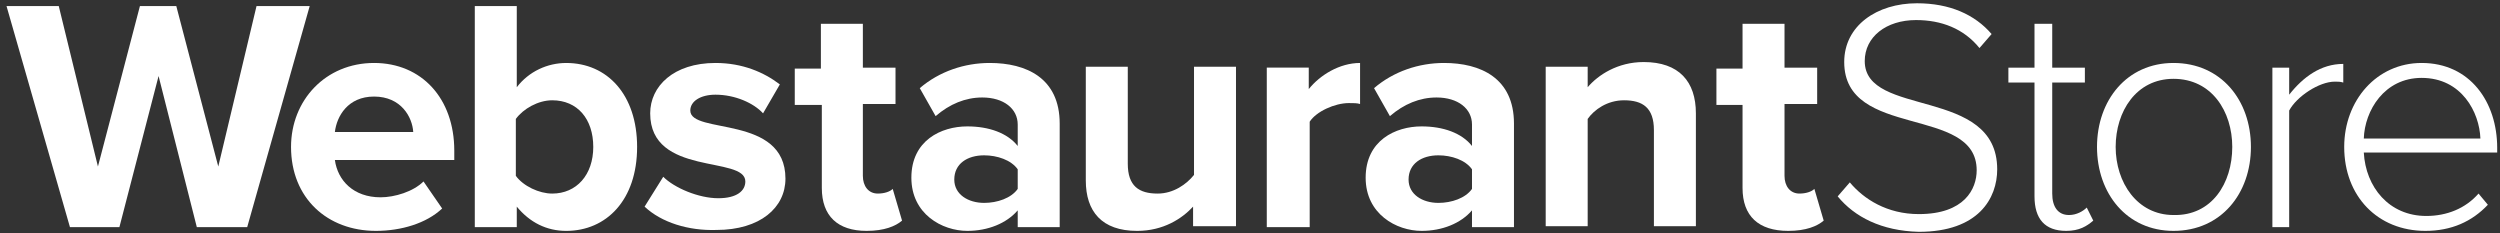
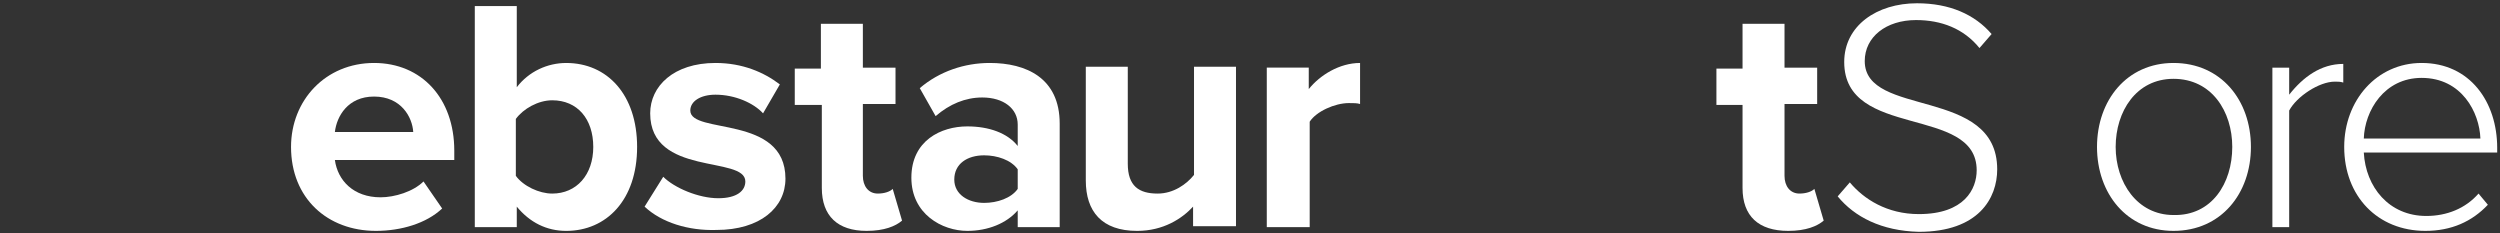
<svg xmlns="http://www.w3.org/2000/svg" width="268" height="25" viewBox="0 0 268 25" fill="none">
  <rect x="0" y="0" width="268" height="25" fill="#333333" stroke="none" />
-   <path d="M21.099 24.351L16.999 8.151L12.799 24.351H7.499L0.699 0.651H6.299L10.499 17.851L14.999 0.651H18.899L23.399 17.851L27.499 0.651H33.199L26.499 24.351H21.099Z" fill="white" />
  <path d="M31.199 15.751C31.199 10.751 34.899 6.75 40.099 6.75C45.199 6.75 48.699 10.55 48.699 16.151V17.151H35.899C36.199 19.351 37.899 21.151 40.799 21.151C42.299 21.151 44.299 20.55 45.399 19.451L47.399 22.351C45.699 23.951 42.999 24.75 40.299 24.75C35.099 24.75 31.199 21.25 31.199 15.751ZM40.099 10.351C37.299 10.351 36.099 12.45 35.899 14.15H44.299C44.199 12.55 42.999 10.351 40.099 10.351Z" fill="white" />
  <path d="M50.898 24.351V0.651H55.398V9.351C56.698 7.651 58.698 6.751 60.698 6.751C65.098 6.751 68.298 10.151 68.298 15.751C68.298 21.451 64.998 24.751 60.698 24.751C58.598 24.751 56.798 23.851 55.398 22.151V24.351H50.898ZM59.198 20.751C61.798 20.751 63.598 18.751 63.598 15.751C63.598 12.751 61.898 10.751 59.198 10.751C57.698 10.751 56.098 11.651 55.298 12.751V18.851C56.098 19.951 57.798 20.751 59.198 20.751Z" fill="white" />
  <path d="M69.1 22.151L71.1 18.951C72.3 20.151 74.9 21.25 77 21.25C79 21.25 79.9 20.451 79.9 19.451C79.9 16.651 69.7 18.951 69.7 12.15C69.7 9.251 72.2 6.75 76.7 6.75C79.6 6.75 81.9 7.75 83.6 9.05L81.8 12.15C80.8 11.05 78.8 10.15 76.7 10.15C75.1 10.15 74 10.851 74 11.851C74 14.45 84.2 12.251 84.2 19.151C84.2 22.25 81.5 24.651 76.8 24.651C73.8 24.75 70.9 23.851 69.1 22.151Z" fill="white" />
  <path d="M88.099 20.151V11.251H85.199V7.351H87.999V2.551H92.499V7.251H95.999V11.15H92.499V18.851C92.499 19.951 93.099 20.75 94.099 20.75C94.799 20.75 95.399 20.55 95.699 20.25L96.699 23.651C95.999 24.25 94.799 24.75 92.899 24.75C89.799 24.75 88.099 23.151 88.099 20.151Z" fill="white" />
  <path d="M109.099 24.351V22.55C107.899 23.951 105.899 24.75 103.699 24.75C100.999 24.75 97.699 22.951 97.699 19.05C97.699 15.05 100.899 13.55 103.699 13.55C105.999 13.55 107.999 14.251 109.099 15.65V13.351C109.099 11.65 107.599 10.45 105.299 10.45C103.499 10.45 101.799 11.15 100.299 12.45L98.599 9.45C100.699 7.65 103.399 6.75 106.099 6.75C109.999 6.75 113.599 8.35 113.599 13.251V24.351H109.099ZM109.099 20.25V18.151C108.399 17.151 106.899 16.651 105.499 16.651C103.699 16.651 102.299 17.55 102.299 19.25C102.299 20.851 103.799 21.75 105.499 21.75C106.899 21.75 108.399 21.25 109.099 20.25Z" fill="white" />
  <path d="M127.898 24.351V22.151C126.698 23.451 124.698 24.751 121.898 24.751C118.098 24.751 116.398 22.651 116.398 19.351V7.151H120.898V17.551C120.898 19.951 122.098 20.751 124.098 20.751C125.798 20.751 127.198 19.751 127.998 18.751V7.151H132.498V24.251H127.898V24.351Z" fill="white" />
  <path d="M135.799 24.351V7.25H140.299V9.55C141.499 8.05 143.599 6.75 145.799 6.75V11.15C145.499 11.05 145.099 11.05 144.599 11.05C143.099 11.05 141.099 11.95 140.399 13.05V24.351H135.799Z" fill="white" />
-   <path d="M157.798 24.351V22.55C156.598 23.951 154.598 24.75 152.398 24.75C149.698 24.75 146.398 22.951 146.398 19.05C146.398 15.05 149.598 13.55 152.398 13.55C154.698 13.55 156.698 14.251 157.798 15.65V13.351C157.798 11.65 156.298 10.45 153.998 10.45C152.198 10.45 150.498 11.15 148.998 12.45L147.298 9.45C149.398 7.65 152.098 6.75 154.798 6.75C158.698 6.75 162.298 8.35 162.298 13.251V24.351H157.798ZM157.798 20.25V18.151C157.098 17.151 155.598 16.651 154.198 16.651C152.398 16.651 150.998 17.55 150.998 19.25C150.998 20.851 152.498 21.75 154.198 21.75C155.598 21.75 157.098 21.25 157.798 20.25Z" fill="white" />
-   <path d="M177.299 24.351V13.951C177.299 11.551 176.099 10.751 174.099 10.751C172.299 10.751 170.899 11.751 170.199 12.751V24.251H165.699V7.151H170.199V9.351C171.299 8.051 173.399 6.651 176.199 6.651C179.999 6.651 181.799 8.751 181.799 12.151V24.251H177.299V24.351Z" fill="white" />
  <path d="M186.8 20.151V11.251H184V7.351H186.8V2.551H191.3V7.251H194.8V11.15H191.3V18.851C191.3 19.951 191.9 20.75 192.9 20.75C193.6 20.75 194.2 20.55 194.5 20.25L195.5 23.651C194.8 24.25 193.6 24.75 191.7 24.75C188.5 24.75 186.8 23.151 186.8 20.151Z" fill="white" />
  <path d="M197 21.051L198.3 19.551C199.8 21.351 202.3 22.951 205.7 22.951C210.6 22.951 211.9 20.251 211.9 18.251C211.9 11.251 197.7 14.951 197.7 6.651C197.7 2.751 201.2 0.351 205.5 0.351C209 0.351 211.7 1.551 213.5 3.651L212.2 5.151C210.5 3.051 208.1 2.151 205.4 2.151C202.2 2.151 199.9 3.951 199.9 6.551C199.9 12.651 214.1 9.251 214.1 18.151C214.1 21.251 212.1 24.851 205.7 24.851C201.7 24.751 198.8 23.251 197 21.051Z" fill="white" />
-   <path d="M218.099 21.05V8.851H215.299V7.251H218.099V2.551H219.999V7.251H223.499V8.851H219.999V20.75C219.999 22.151 220.599 23.05 221.799 23.05C222.599 23.05 223.299 22.651 223.699 22.25L224.399 23.651C223.699 24.25 222.899 24.75 221.499 24.75C219.199 24.75 218.099 23.451 218.099 21.05Z" fill="white" />
  <path d="M224.799 15.751C224.799 10.751 227.999 6.75 232.999 6.75C238.099 6.75 241.299 10.751 241.299 15.751C241.299 20.75 238.099 24.75 232.999 24.75C227.999 24.75 224.799 20.75 224.799 15.751ZM239.299 15.751C239.299 11.95 237.099 8.45 232.999 8.45C228.999 8.45 226.799 11.95 226.799 15.751C226.799 19.55 229.099 23.05 232.999 23.05C237.099 23.151 239.299 19.651 239.299 15.751Z" fill="white" />
  <path d="M243.6 24.351V7.251H245.4V10.151C246.9 8.251 248.8 6.851 251.2 6.851V8.851C250.9 8.751 250.6 8.751 250.3 8.751C248.6 8.751 246.2 10.351 245.4 11.851V24.351H243.6Z" fill="white" />
  <path d="M251.299 15.751C251.299 10.751 254.799 6.75 259.599 6.75C264.799 6.75 267.699 10.95 267.699 15.851V16.351H253.399C253.599 20.05 256.099 23.151 260.099 23.151C262.299 23.151 264.299 22.351 265.699 20.75L266.699 21.951C264.999 23.75 262.799 24.75 259.999 24.75C254.899 24.75 251.299 21.05 251.299 15.751ZM259.599 8.35C255.599 8.35 253.499 11.851 253.399 14.851H265.899C265.799 12.05 263.899 8.35 259.599 8.35Z" fill="white" />
</svg>